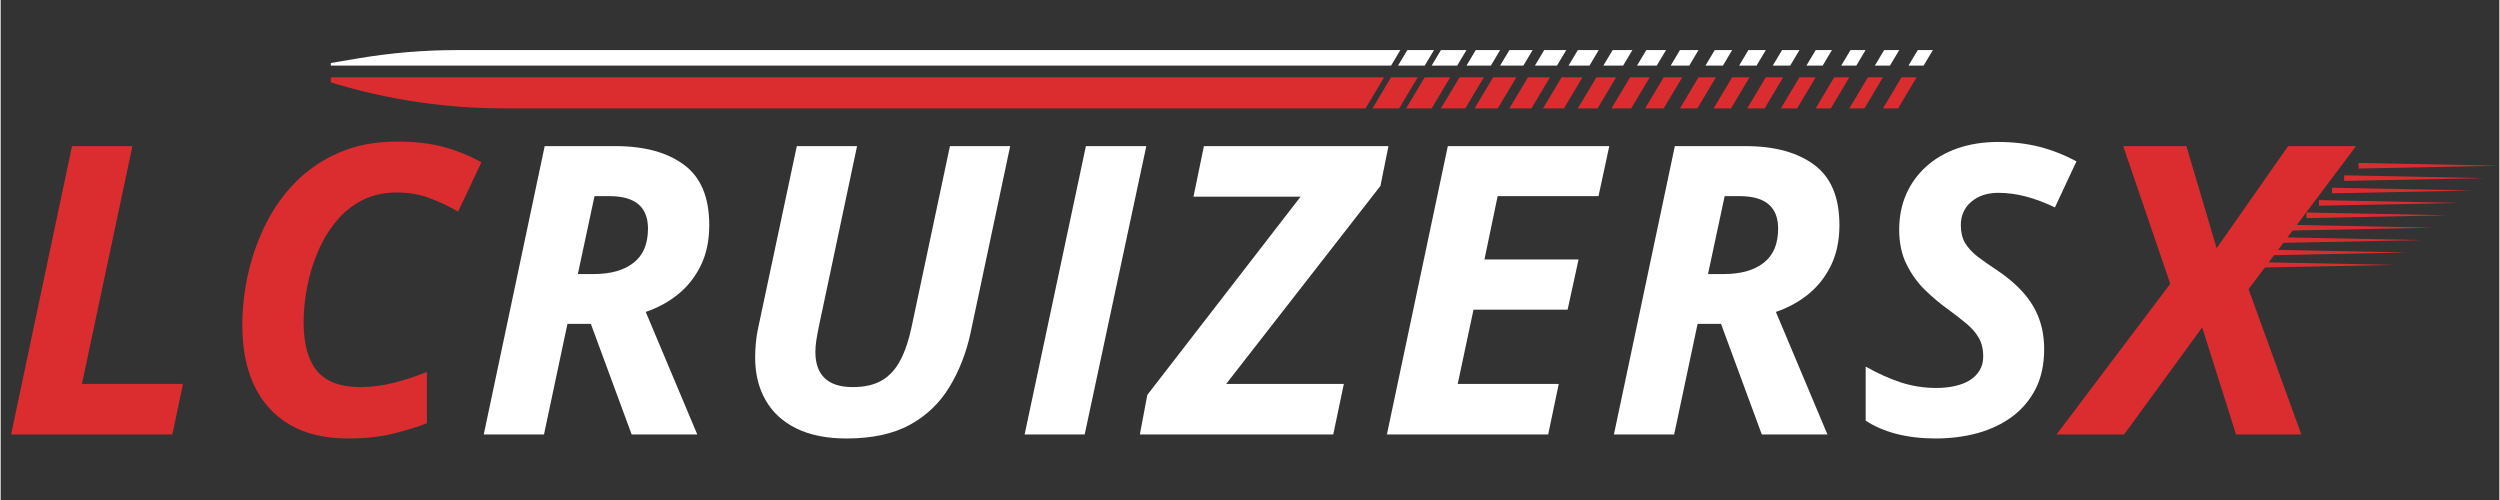
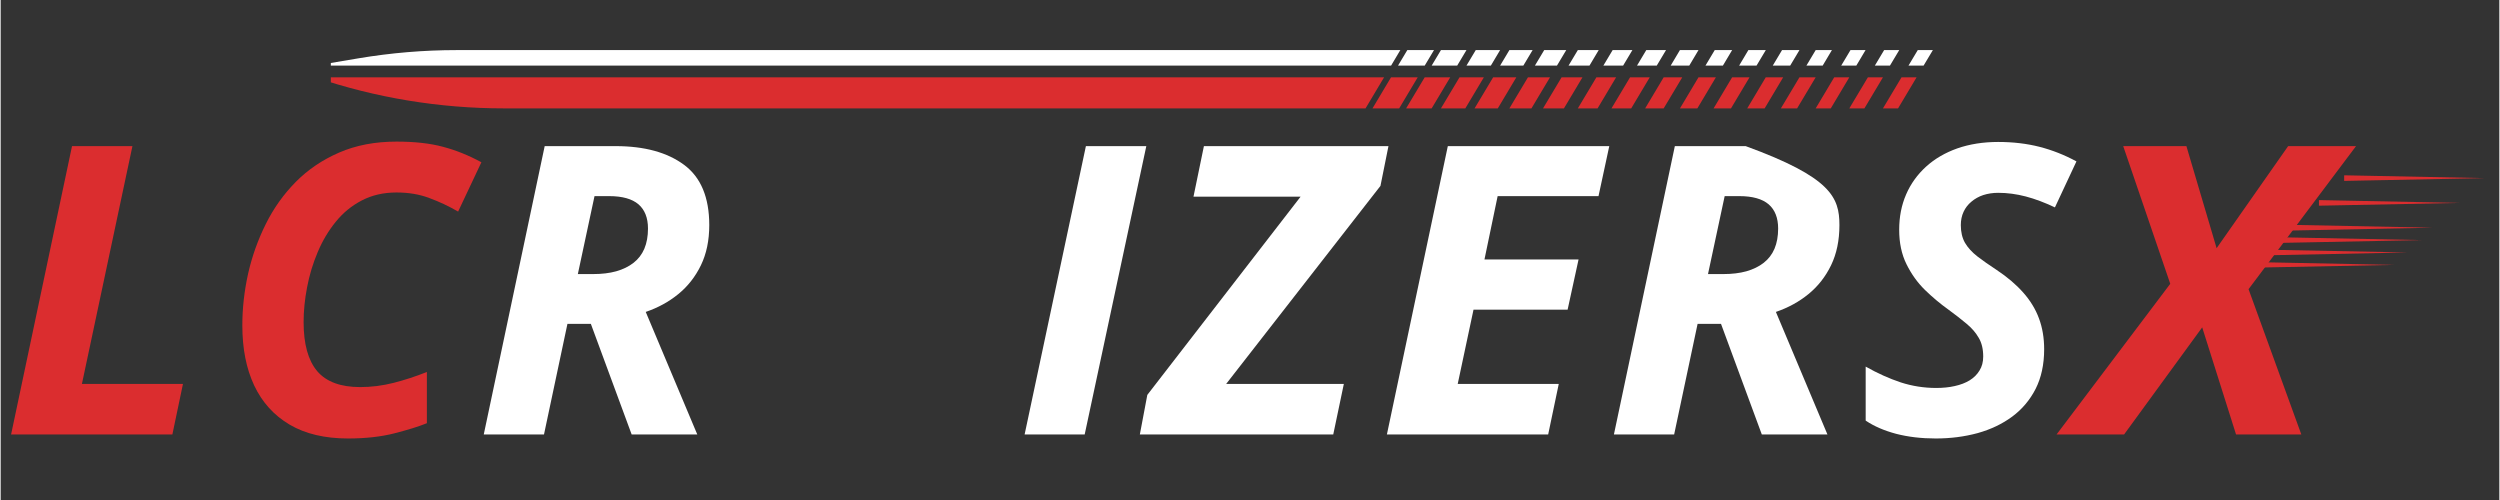
<svg xmlns="http://www.w3.org/2000/svg" width="300" zoomAndPan="magnify" viewBox="0 0 224.88 45" height="60" preserveAspectRatio="xMidYMid meet">
  <rect x="0" y="0" width="224.88" height="45" fill="#333333" stroke="none" />
  <defs>
    <clipPath id="832304e924">
      <path d="M 29.715 4.508 L 173.898 4.508 L 173.898 5.91 L 29.715 5.91 Z M 29.715 4.508 " />
    </clipPath>
    <clipPath id="e7b2cc149e">
      <path d="M 29.715 6.949 L 172.441 6.949 L 172.441 9.754 L 29.715 9.754 Z M 29.715 6.949 " />
    </clipPath>
    <clipPath id="905ff321c1">
      <path d="M 202.754 23 L 216 23 L 216 24.09 L 202.754 24.09 Z M 202.754 23 " />
    </clipPath>
    <clipPath id="62eb5fac77">
-       <path d="M 212 14.664 L 224.762 14.664 L 224.762 16 L 212 16 Z M 212 14.664 " />
-     </clipPath>
+       </clipPath>
  </defs>
  <g id="d2211bf225">
    <g clip-rule="nonzero" clip-path="url(#832304e924)">
      <path style=" stroke:none;fill-rule:nonzero;fill:#ffffff;fill-opacity:1;" d="M 125.969 4.508 L 41.047 4.508 C 38.086 4.508 35.133 4.758 32.219 5.246 L 28.301 5.906 L 125.137 5.906 Z M 172.539 4.508 L 171.703 5.906 L 173.062 5.906 L 173.898 4.508 Z M 150.301 5.906 L 151.973 5.906 L 152.805 4.508 L 151.133 4.508 Z M 153.43 5.906 L 155 5.906 L 155.832 4.508 L 154.266 4.508 Z M 156.461 5.906 L 158.027 5.906 L 158.863 4.508 L 157.293 4.508 Z M 147.27 5.906 L 149.047 5.906 L 149.883 4.508 L 148.105 4.508 Z M 159.488 5.906 L 161.055 5.906 L 161.891 4.508 L 160.324 4.508 Z M 165.648 5.906 L 167.008 5.906 L 167.84 4.508 L 166.484 4.508 Z M 162.516 5.906 L 163.98 5.906 L 164.812 4.508 L 163.352 4.508 Z M 144.242 5.906 L 146.02 5.906 L 146.855 4.508 L 145.078 4.508 Z M 170.871 4.508 L 169.512 4.508 L 168.676 5.906 L 170.035 5.906 Z M 125.762 5.906 L 128.164 5.906 L 129 4.508 L 126.598 4.508 Z M 128.789 5.906 L 131.086 5.906 L 131.922 4.508 L 129.625 4.508 Z M 134.949 5.906 L 137.039 5.906 L 137.875 4.508 L 135.785 4.508 Z M 131.922 5.906 L 134.117 5.906 L 134.949 4.508 L 132.758 4.508 Z M 138.082 5.906 L 140.066 5.906 L 140.902 4.508 L 138.918 4.508 Z M 141.945 4.508 L 143.824 4.508 L 142.992 5.906 L 141.109 5.906 L 141.945 4.508 " />
    </g>
    <g clip-rule="nonzero" clip-path="url(#e7b2cc149e)">
      <path style=" stroke:none;fill-rule:nonzero;fill:#db2d2f;fill-opacity:1;" d="M 154.371 6.957 L 152.805 6.957 L 151.137 9.754 L 152.703 9.754 Z M 157.398 6.957 L 155.832 6.957 L 154.164 9.754 L 155.73 9.754 Z M 151.344 6.957 L 149.672 6.957 L 148.004 9.754 L 149.672 9.754 Z M 142.363 6.957 L 140.484 6.957 L 138.812 9.754 L 140.695 9.754 Z M 148.418 6.957 L 146.645 6.957 L 144.973 9.754 L 146.75 9.754 Z M 139.441 6.957 L 137.457 6.957 L 135.785 9.754 L 137.77 9.754 Z M 160.426 6.957 L 158.859 6.957 L 157.191 9.754 L 158.758 9.754 Z M 145.391 6.957 L 143.617 6.957 L 141.945 9.754 L 143.723 9.754 Z M 163.352 6.957 L 161.891 6.957 L 160.219 9.754 L 161.68 9.754 Z M 124.508 6.957 L 28.301 6.957 C 33.766 8.809 39.512 9.754 45.301 9.754 L 122.84 9.754 Z M 172.434 6.957 L 171.078 6.957 L 169.406 9.754 L 170.766 9.754 Z M 166.379 6.957 L 165.02 6.957 L 163.352 9.754 L 164.711 9.754 Z M 136.41 6.957 L 134.324 6.957 L 132.652 9.754 L 134.742 9.754 Z M 169.406 6.957 L 168.051 6.957 L 166.379 9.754 L 167.738 9.754 Z M 133.488 6.957 L 131.297 6.957 L 129.625 9.754 L 131.82 9.754 Z M 125.867 9.754 L 127.535 6.957 L 125.133 6.957 L 123.465 9.754 Z M 128.789 9.754 L 126.492 9.754 L 128.164 6.957 L 130.461 6.957 L 128.789 9.754 " />
    </g>
    <g clip-rule="nonzero" clip-path="url(#905ff321c1)">
      <path style=" stroke:none;fill-rule:nonzero;fill:#db2d2f;fill-opacity:1;" d="M 202.758 23.586 L 215.418 23.84 L 202.758 24.09 Z M 202.758 23.586 " />
    </g>
    <path style=" stroke:none;fill-rule:nonzero;fill:#db2d2f;fill-opacity:1;" d="M 203.965 22.473 L 216.625 22.723 L 203.965 22.977 Z M 203.965 22.473 " />
    <path style=" stroke:none;fill-rule:nonzero;fill:#db2d2f;fill-opacity:1;" d="M 205.207 21.355 L 217.867 21.609 L 205.207 21.859 Z M 205.207 21.355 " />
    <path style=" stroke:none;fill-rule:nonzero;fill:#db2d2f;fill-opacity:1;" d="M 206.195 20.238 L 218.855 20.492 L 206.195 20.746 Z M 206.195 20.238 " />
-     <path style=" stroke:none;fill-rule:nonzero;fill:#db2d2f;fill-opacity:1;" d="M 207.516 19.125 L 220.176 19.375 L 207.516 19.629 Z M 207.516 19.125 " />
    <path style=" stroke:none;fill-rule:nonzero;fill:#db2d2f;fill-opacity:1;" d="M 208.645 18.008 L 221.305 18.262 L 208.645 18.512 Z M 208.645 18.008 " />
-     <path style=" stroke:none;fill-rule:nonzero;fill:#db2d2f;fill-opacity:1;" d="M 209.824 16.895 L 222.488 17.145 L 209.824 17.398 Z M 209.824 16.895 " />
    <path style=" stroke:none;fill-rule:nonzero;fill:#db2d2f;fill-opacity:1;" d="M 210.914 15.777 L 223.574 16.031 L 210.914 16.281 Z M 210.914 15.777 " />
    <g clip-rule="nonzero" clip-path="url(#62eb5fac77)">
      <path style=" stroke:none;fill-rule:nonzero;fill:#db2d2f;fill-opacity:1;" d="M 212.215 14.664 L 224.875 14.914 L 212.215 15.168 Z M 212.215 14.664 " />
    </g>
    <g style="fill:#db2d2f;fill-opacity:1;">
      <g transform="translate(-0, 39.104)">
        <path style="stroke:none" d="M 0.938 0 L 6.422 -25.953 L 11.859 -25.953 L 7.312 -4.547 L 16.406 -4.547 L 15.453 0 Z M 0.938 0 " />
      </g>
    </g>
    <g style="fill:#db2d2f;fill-opacity:1;">
      <g transform="translate(19.562, 39.104)">
        <path style="stroke:none" d="M 11.703 0.359 C 9.609 0.359 7.852 -0.055 6.438 -0.891 C 5.031 -1.723 3.969 -2.898 3.25 -4.422 C 2.539 -5.941 2.188 -7.738 2.188 -9.812 C 2.188 -11.344 2.359 -12.891 2.703 -14.453 C 3.055 -16.016 3.586 -17.508 4.297 -18.938 C 5.004 -20.363 5.906 -21.629 7 -22.734 C 8.102 -23.848 9.406 -24.727 10.906 -25.375 C 12.414 -26.031 14.133 -26.359 16.062 -26.359 C 17.707 -26.359 19.102 -26.203 20.25 -25.891 C 21.406 -25.586 22.555 -25.125 23.703 -24.5 L 21.609 -20.062 C 20.766 -20.551 19.898 -20.957 19.016 -21.281 C 18.141 -21.613 17.156 -21.781 16.062 -21.781 C 14.895 -21.781 13.852 -21.539 12.938 -21.062 C 12.031 -20.594 11.25 -19.953 10.594 -19.141 C 9.938 -18.336 9.395 -17.426 8.969 -16.406 C 8.539 -15.395 8.223 -14.344 8.016 -13.25 C 7.805 -12.164 7.703 -11.117 7.703 -10.109 C 7.703 -8.141 8.109 -6.672 8.922 -5.703 C 9.742 -4.742 11.035 -4.266 12.797 -4.266 C 13.785 -4.266 14.781 -4.391 15.781 -4.641 C 16.789 -4.898 17.797 -5.227 18.797 -5.625 L 18.797 -1.016 C 18.078 -0.723 17.109 -0.422 15.891 -0.109 C 14.68 0.203 13.285 0.359 11.703 0.359 Z M 11.703 0.359 " />
      </g>
    </g>
    <g style="fill:#ffffff;fill-opacity:1;">
      <g transform="translate(42.54, 39.104)">
        <path style="stroke:none" d="M 0.938 0 L 6.422 -25.953 L 12.797 -25.953 C 15.398 -25.953 17.457 -25.391 18.969 -24.266 C 20.477 -23.148 21.234 -21.344 21.234 -18.844 C 21.234 -17.469 20.984 -16.266 20.484 -15.234 C 19.984 -14.203 19.305 -13.336 18.453 -12.641 C 17.598 -11.941 16.617 -11.406 15.516 -11.031 L 20.156 0 L 14.25 0 L 10.578 -9.953 L 8.469 -9.953 L 6.359 0 Z M 9.406 -14.438 L 10.797 -14.438 C 11.566 -14.438 12.254 -14.52 12.859 -14.688 C 13.473 -14.863 13.992 -15.117 14.422 -15.453 C 14.848 -15.785 15.172 -16.207 15.391 -16.719 C 15.609 -17.238 15.719 -17.844 15.719 -18.531 C 15.719 -19.5 15.43 -20.227 14.859 -20.719 C 14.285 -21.207 13.406 -21.453 12.219 -21.453 L 10.906 -21.453 Z M 9.406 -14.438 " />
      </g>
    </g>
    <g style="fill:#ffffff;fill-opacity:1;">
      <g transform="translate(65.403, 39.104)">
-         <path style="stroke:none" d="M 10.719 0.359 C 8.938 0.359 7.43 0.055 6.203 -0.547 C 4.984 -1.148 4.062 -2 3.438 -3.094 C 2.812 -4.188 2.5 -5.469 2.5 -6.938 C 2.5 -7.32 2.52 -7.754 2.562 -8.234 C 2.602 -8.711 2.672 -9.156 2.766 -9.562 L 6.25 -25.953 L 11.672 -25.953 L 8.219 -9.641 C 8.133 -9.223 8.062 -8.82 8 -8.438 C 7.945 -8.062 7.922 -7.723 7.922 -7.422 C 7.922 -6.398 8.195 -5.617 8.75 -5.078 C 9.312 -4.535 10.156 -4.266 11.281 -4.266 C 12.332 -4.266 13.203 -4.461 13.891 -4.859 C 14.586 -5.266 15.145 -5.867 15.562 -6.672 C 15.988 -7.473 16.328 -8.473 16.578 -9.672 L 20.031 -25.953 L 25.453 -25.953 L 21.891 -9.156 C 21.492 -7.32 20.852 -5.688 19.969 -4.25 C 19.094 -2.812 17.906 -1.68 16.406 -0.859 C 14.906 -0.047 13.008 0.359 10.719 0.359 Z M 10.719 0.359 " />
-       </g>
+         </g>
    </g>
    <g style="fill:#ffffff;fill-opacity:1;">
      <g transform="translate(91.249, 39.104)">
        <path style="stroke:none" d="M 0.906 0 L 6.422 -25.953 L 11.859 -25.953 L 6.312 0 Z M 0.906 0 " />
      </g>
    </g>
    <g style="fill:#ffffff;fill-opacity:1;">
      <g transform="translate(103.604, 39.104)">
        <path style="stroke:none" d="M -1.078 0 L -0.406 -3.562 L 13.391 -21.406 L 3.75 -21.406 L 4.688 -25.953 L 21.297 -25.953 L 20.578 -22.375 L 6.688 -4.547 L 17.281 -4.547 L 16.328 0 Z M -1.078 0 " />
      </g>
    </g>
    <g style="fill:#ffffff;fill-opacity:1;">
      <g transform="translate(123.822, 39.104)">
        <path style="stroke:none" d="M 0.938 0 L 6.422 -25.953 L 20.953 -25.953 L 19.984 -21.453 L 10.906 -21.453 L 9.719 -15.75 L 18.188 -15.75 L 17.203 -11.234 L 8.734 -11.234 L 7.312 -4.547 L 16.406 -4.547 L 15.453 0 Z M 0.938 0 " />
      </g>
    </g>
    <g style="fill:#ffffff;fill-opacity:1;">
      <g transform="translate(144.254, 39.104)">
-         <path style="stroke:none" d="M 0.938 0 L 6.422 -25.953 L 12.797 -25.953 C 15.398 -25.953 17.457 -25.391 18.969 -24.266 C 20.477 -23.148 21.234 -21.344 21.234 -18.844 C 21.234 -17.469 20.984 -16.266 20.484 -15.234 C 19.984 -14.203 19.305 -13.336 18.453 -12.641 C 17.598 -11.941 16.617 -11.406 15.516 -11.031 L 20.156 0 L 14.25 0 L 10.578 -9.953 L 8.469 -9.953 L 6.359 0 Z M 9.406 -14.438 L 10.797 -14.438 C 11.566 -14.438 12.254 -14.52 12.859 -14.688 C 13.473 -14.863 13.992 -15.117 14.422 -15.453 C 14.848 -15.785 15.172 -16.207 15.391 -16.719 C 15.609 -17.238 15.719 -17.844 15.719 -18.531 C 15.719 -19.5 15.43 -20.227 14.859 -20.719 C 14.285 -21.207 13.406 -21.453 12.219 -21.453 L 10.906 -21.453 Z M 9.406 -14.438 " />
+         <path style="stroke:none" d="M 0.938 0 L 6.422 -25.953 L 12.797 -25.953 C 20.477 -23.148 21.234 -21.344 21.234 -18.844 C 21.234 -17.469 20.984 -16.266 20.484 -15.234 C 19.984 -14.203 19.305 -13.336 18.453 -12.641 C 17.598 -11.941 16.617 -11.406 15.516 -11.031 L 20.156 0 L 14.25 0 L 10.578 -9.953 L 8.469 -9.953 L 6.359 0 Z M 9.406 -14.438 L 10.797 -14.438 C 11.566 -14.438 12.254 -14.52 12.859 -14.688 C 13.473 -14.863 13.992 -15.117 14.422 -15.453 C 14.848 -15.785 15.172 -16.207 15.391 -16.719 C 15.609 -17.238 15.719 -17.844 15.719 -18.531 C 15.719 -19.5 15.43 -20.227 14.859 -20.719 C 14.285 -21.207 13.406 -21.453 12.219 -21.453 L 10.906 -21.453 Z M 9.406 -14.438 " />
      </g>
    </g>
    <g style="fill:#ffffff;fill-opacity:1;">
      <g transform="translate(167.117, 39.104)">
        <path style="stroke:none" d="M 7.047 0.359 C 5.742 0.359 4.551 0.219 3.469 -0.062 C 2.383 -0.352 1.473 -0.75 0.734 -1.25 L 0.734 -6.109 C 1.805 -5.504 2.859 -5.031 3.891 -4.688 C 4.93 -4.352 5.992 -4.188 7.078 -4.188 C 7.68 -4.188 8.238 -4.242 8.75 -4.359 C 9.27 -4.473 9.719 -4.645 10.094 -4.875 C 10.477 -5.113 10.773 -5.41 10.984 -5.766 C 11.203 -6.117 11.312 -6.535 11.312 -7.016 C 11.312 -7.691 11.176 -8.254 10.906 -8.703 C 10.645 -9.16 10.281 -9.582 9.812 -9.969 C 9.344 -10.363 8.801 -10.785 8.188 -11.234 C 7.457 -11.754 6.754 -12.344 6.078 -13 C 5.398 -13.664 4.844 -14.441 4.406 -15.328 C 3.969 -16.211 3.75 -17.242 3.75 -18.422 C 3.75 -19.586 3.957 -20.648 4.375 -21.609 C 4.789 -22.566 5.391 -23.398 6.172 -24.109 C 6.953 -24.816 7.891 -25.363 8.984 -25.75 C 10.086 -26.133 11.312 -26.328 12.656 -26.328 C 14 -26.328 15.238 -26.18 16.375 -25.891 C 17.52 -25.598 18.629 -25.16 19.703 -24.578 L 17.766 -20.438 C 16.848 -20.875 15.973 -21.203 15.141 -21.422 C 14.305 -21.641 13.477 -21.75 12.656 -21.75 C 12.176 -21.75 11.727 -21.68 11.312 -21.547 C 10.906 -21.41 10.551 -21.211 10.25 -20.953 C 9.945 -20.703 9.711 -20.398 9.547 -20.047 C 9.379 -19.691 9.297 -19.289 9.297 -18.844 C 9.297 -18.219 9.422 -17.688 9.672 -17.25 C 9.93 -16.812 10.301 -16.406 10.781 -16.031 C 11.258 -15.664 11.836 -15.258 12.516 -14.812 C 13.473 -14.176 14.27 -13.5 14.906 -12.781 C 15.539 -12.07 16.016 -11.297 16.328 -10.453 C 16.641 -9.617 16.797 -8.691 16.797 -7.672 C 16.797 -6.305 16.539 -5.117 16.031 -4.109 C 15.52 -3.109 14.816 -2.273 13.922 -1.609 C 13.035 -0.953 12 -0.457 10.812 -0.125 C 9.633 0.195 8.379 0.359 7.047 0.359 Z M 7.047 0.359 " />
      </g>
    </g>
    <g style="fill:#db2d2f;fill-opacity:1;">
      <g transform="translate(187.107, 39.104)">
        <path style="stroke:none" d="M -2.078 0 L 8.156 -13.562 L 3.922 -25.953 L 9.609 -25.953 L 12.328 -16.766 L 18.766 -25.953 L 24.875 -25.953 L 15.203 -13.078 L 19.953 0 L 14.078 0 L 11.031 -9.641 L 4 0 Z M -2.078 0 " />
      </g>
    </g>
  </g>
</svg>